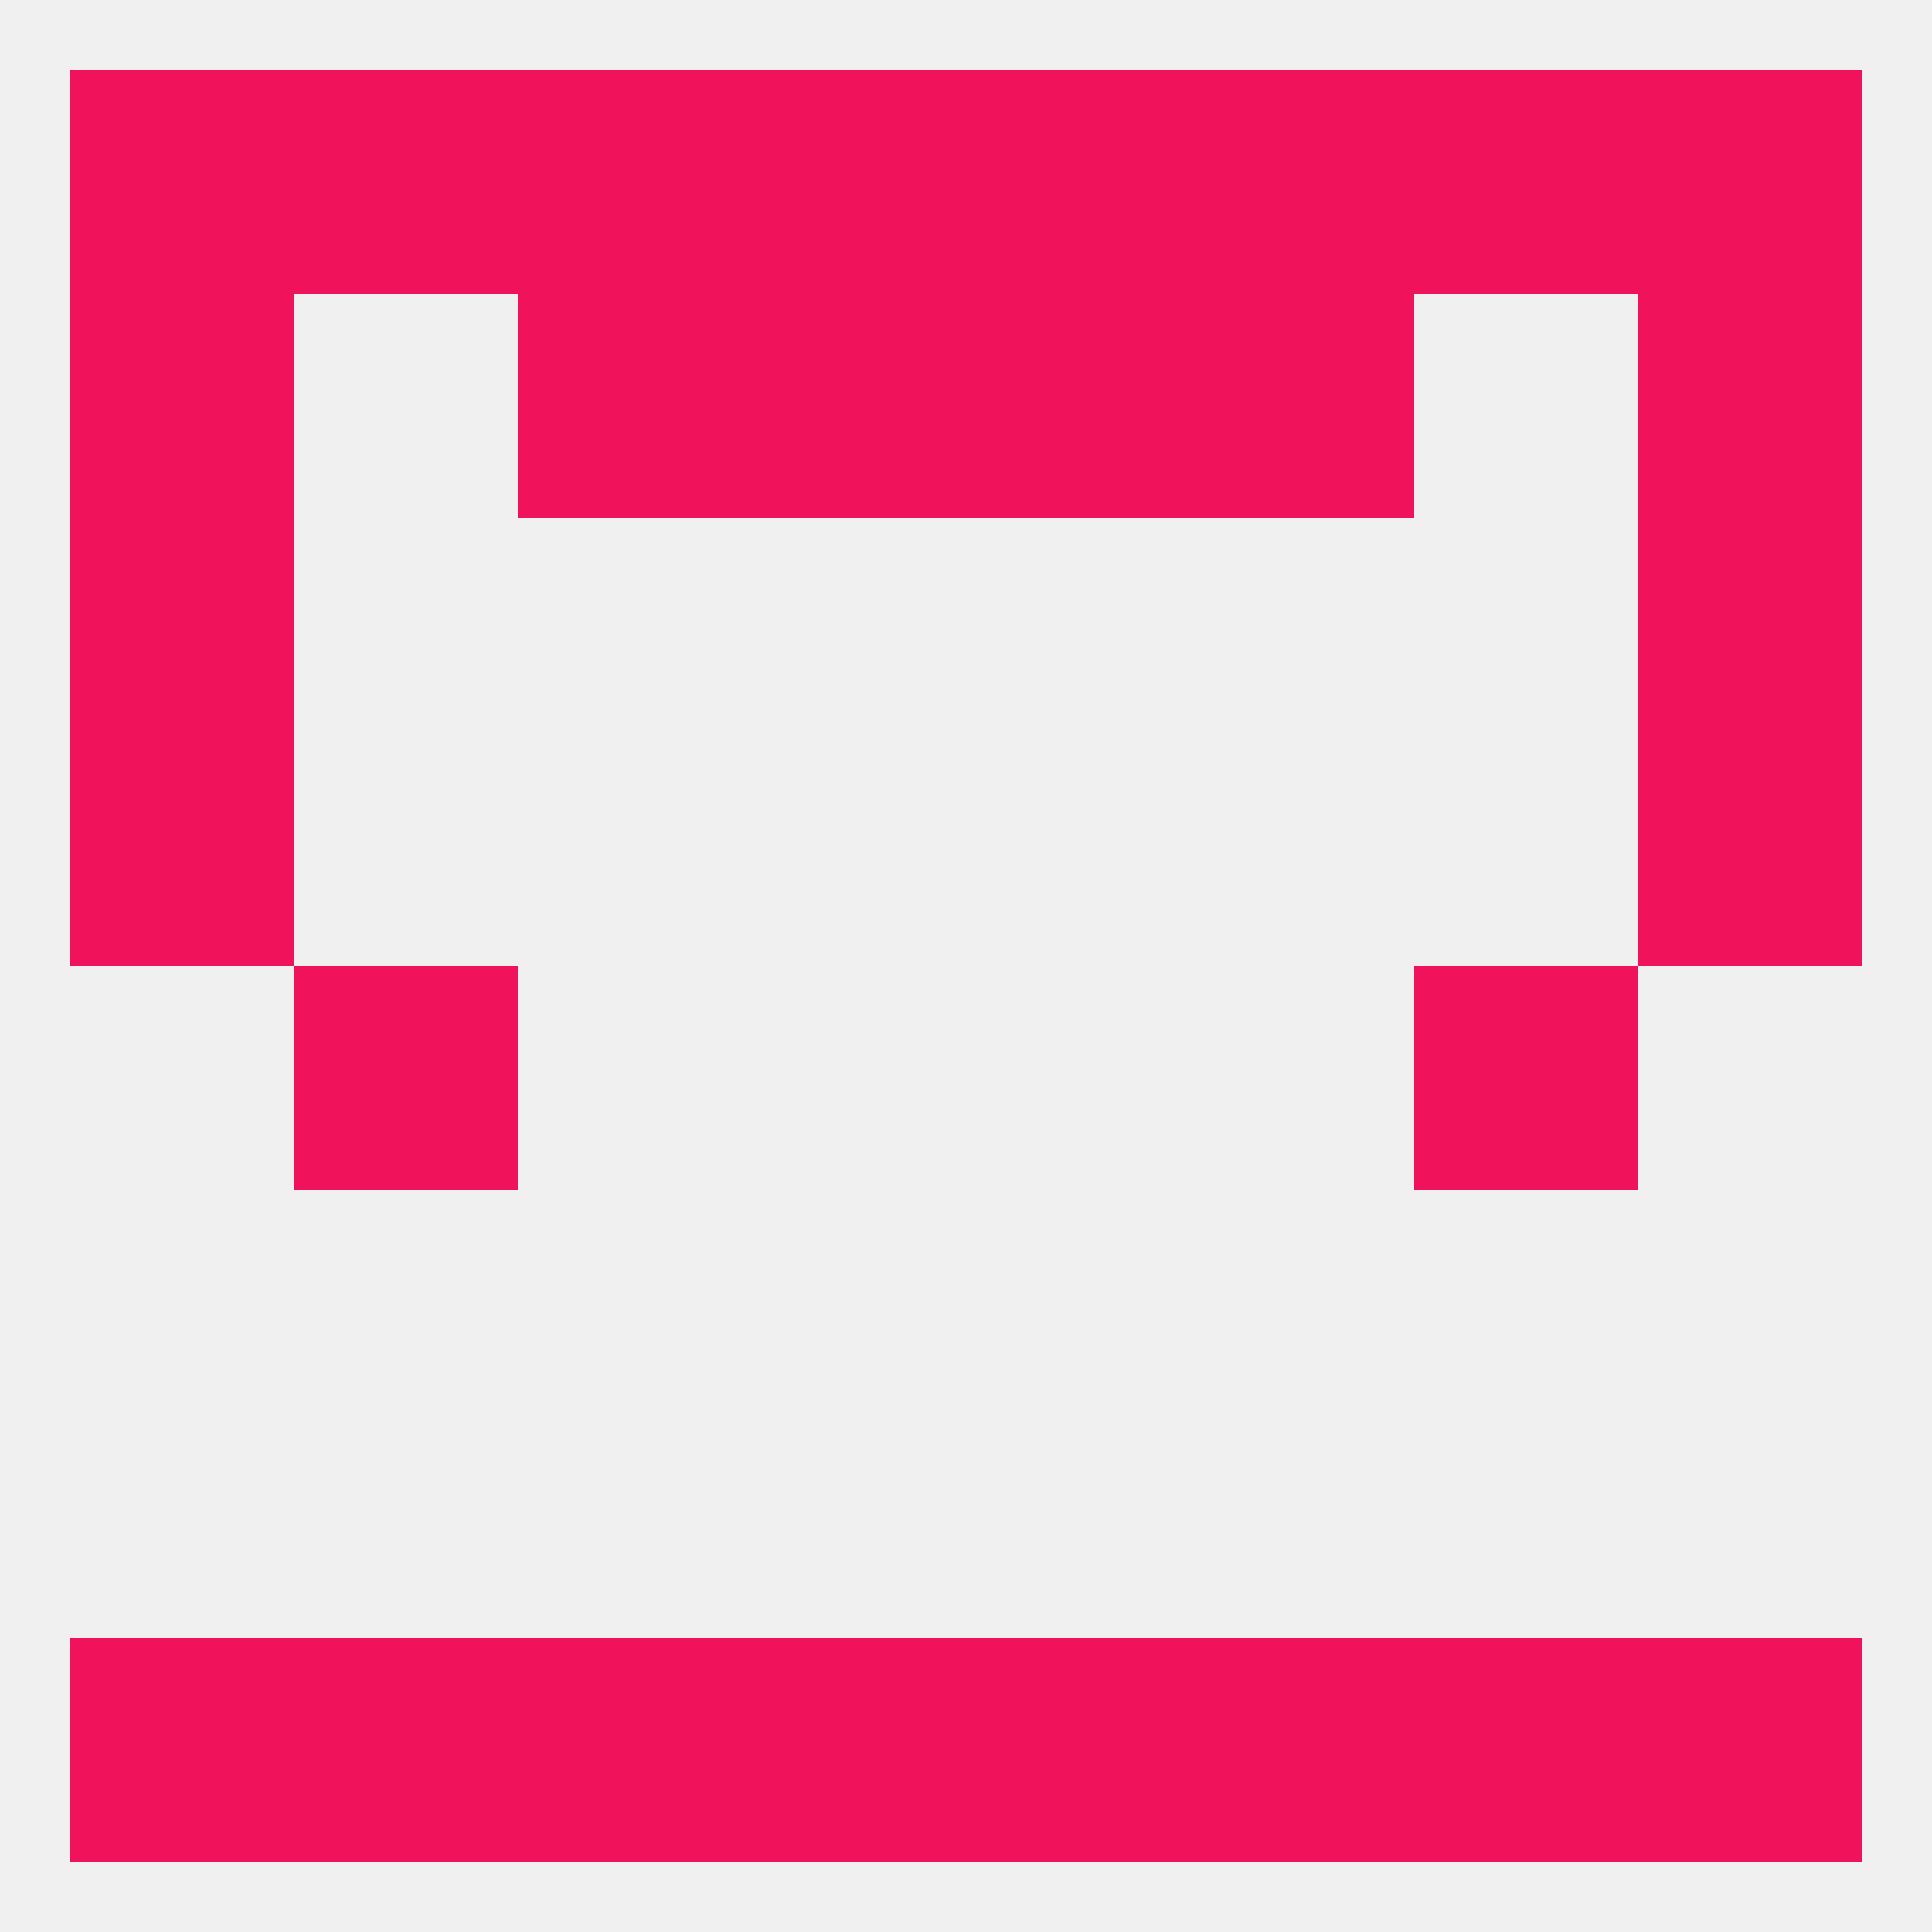
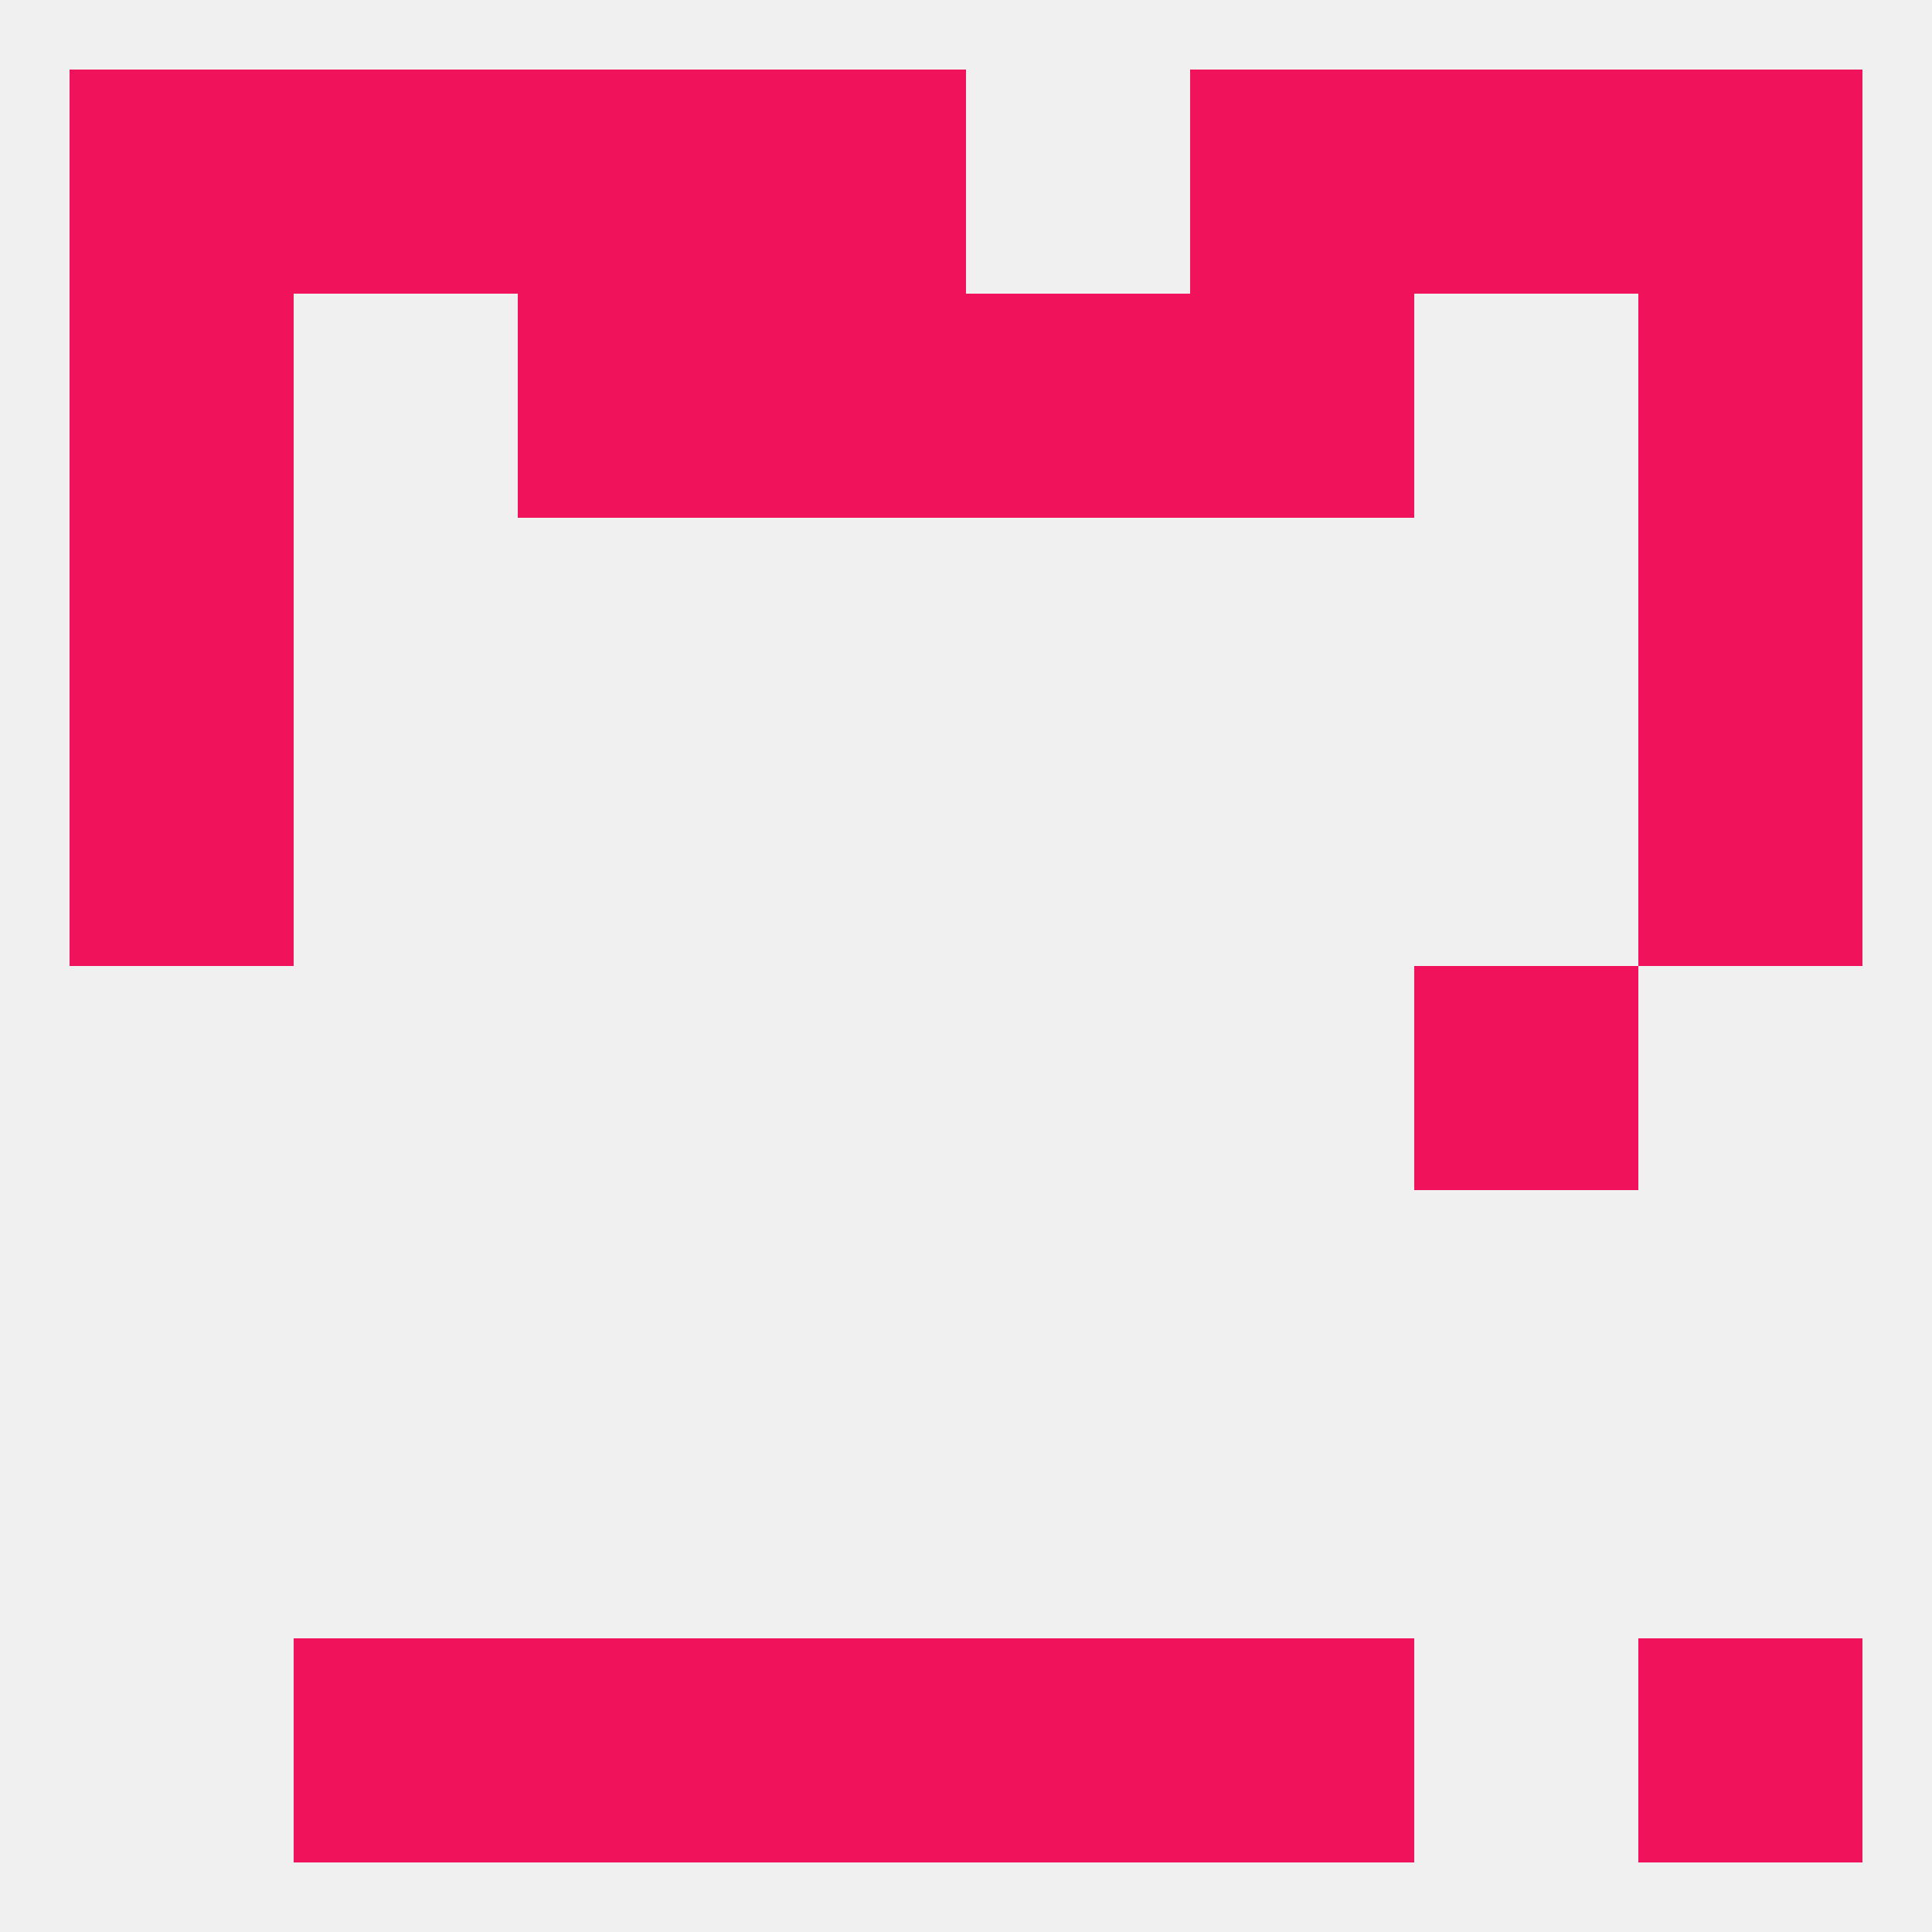
<svg xmlns="http://www.w3.org/2000/svg" version="1.1" baseprofile="full" width="250" height="250" viewBox="0 0 250 250">
  <rect width="100%" height="100%" fill="rgba(240,240,240,255)" />
-   <rect x="38" y="125" width="29" height="29" fill="rgba(241,18,92,255)" />
  <rect x="183" y="125" width="29" height="29" fill="rgba(241,18,92,255)" />
  <rect x="212" y="96" width="29" height="29" fill="rgba(241,18,92,255)" />
  <rect x="9" y="96" width="29" height="29" fill="rgba(241,18,92,255)" />
  <rect x="9" y="67" width="29" height="29" fill="rgba(241,18,92,255)" />
  <rect x="212" y="67" width="29" height="29" fill="rgba(241,18,92,255)" />
  <rect x="154" y="38" width="29" height="29" fill="rgba(241,18,92,255)" />
  <rect x="96" y="38" width="29" height="29" fill="rgba(241,18,92,255)" />
  <rect x="125" y="38" width="29" height="29" fill="rgba(241,18,92,255)" />
  <rect x="9" y="38" width="29" height="29" fill="rgba(241,18,92,255)" />
  <rect x="212" y="38" width="29" height="29" fill="rgba(241,18,92,255)" />
  <rect x="67" y="38" width="29" height="29" fill="rgba(241,18,92,255)" />
  <rect x="212" y="9" width="29" height="29" fill="rgba(241,18,92,255)" />
  <rect x="38" y="9" width="29" height="29" fill="rgba(241,18,92,255)" />
  <rect x="183" y="9" width="29" height="29" fill="rgba(241,18,92,255)" />
  <rect x="67" y="9" width="29" height="29" fill="rgba(241,18,92,255)" />
  <rect x="154" y="9" width="29" height="29" fill="rgba(241,18,92,255)" />
  <rect x="96" y="9" width="29" height="29" fill="rgba(241,18,92,255)" />
-   <rect x="125" y="9" width="29" height="29" fill="rgba(241,18,92,255)" />
  <rect x="9" y="9" width="29" height="29" fill="rgba(241,18,92,255)" />
  <rect x="154" y="212" width="29" height="29" fill="rgba(241,18,92,255)" />
  <rect x="96" y="212" width="29" height="29" fill="rgba(241,18,92,255)" />
  <rect x="125" y="212" width="29" height="29" fill="rgba(241,18,92,255)" />
-   <rect x="9" y="212" width="29" height="29" fill="rgba(241,18,92,255)" />
  <rect x="212" y="212" width="29" height="29" fill="rgba(241,18,92,255)" />
  <rect x="38" y="212" width="29" height="29" fill="rgba(241,18,92,255)" />
-   <rect x="183" y="212" width="29" height="29" fill="rgba(241,18,92,255)" />
  <rect x="67" y="212" width="29" height="29" fill="rgba(241,18,92,255)" />
</svg>